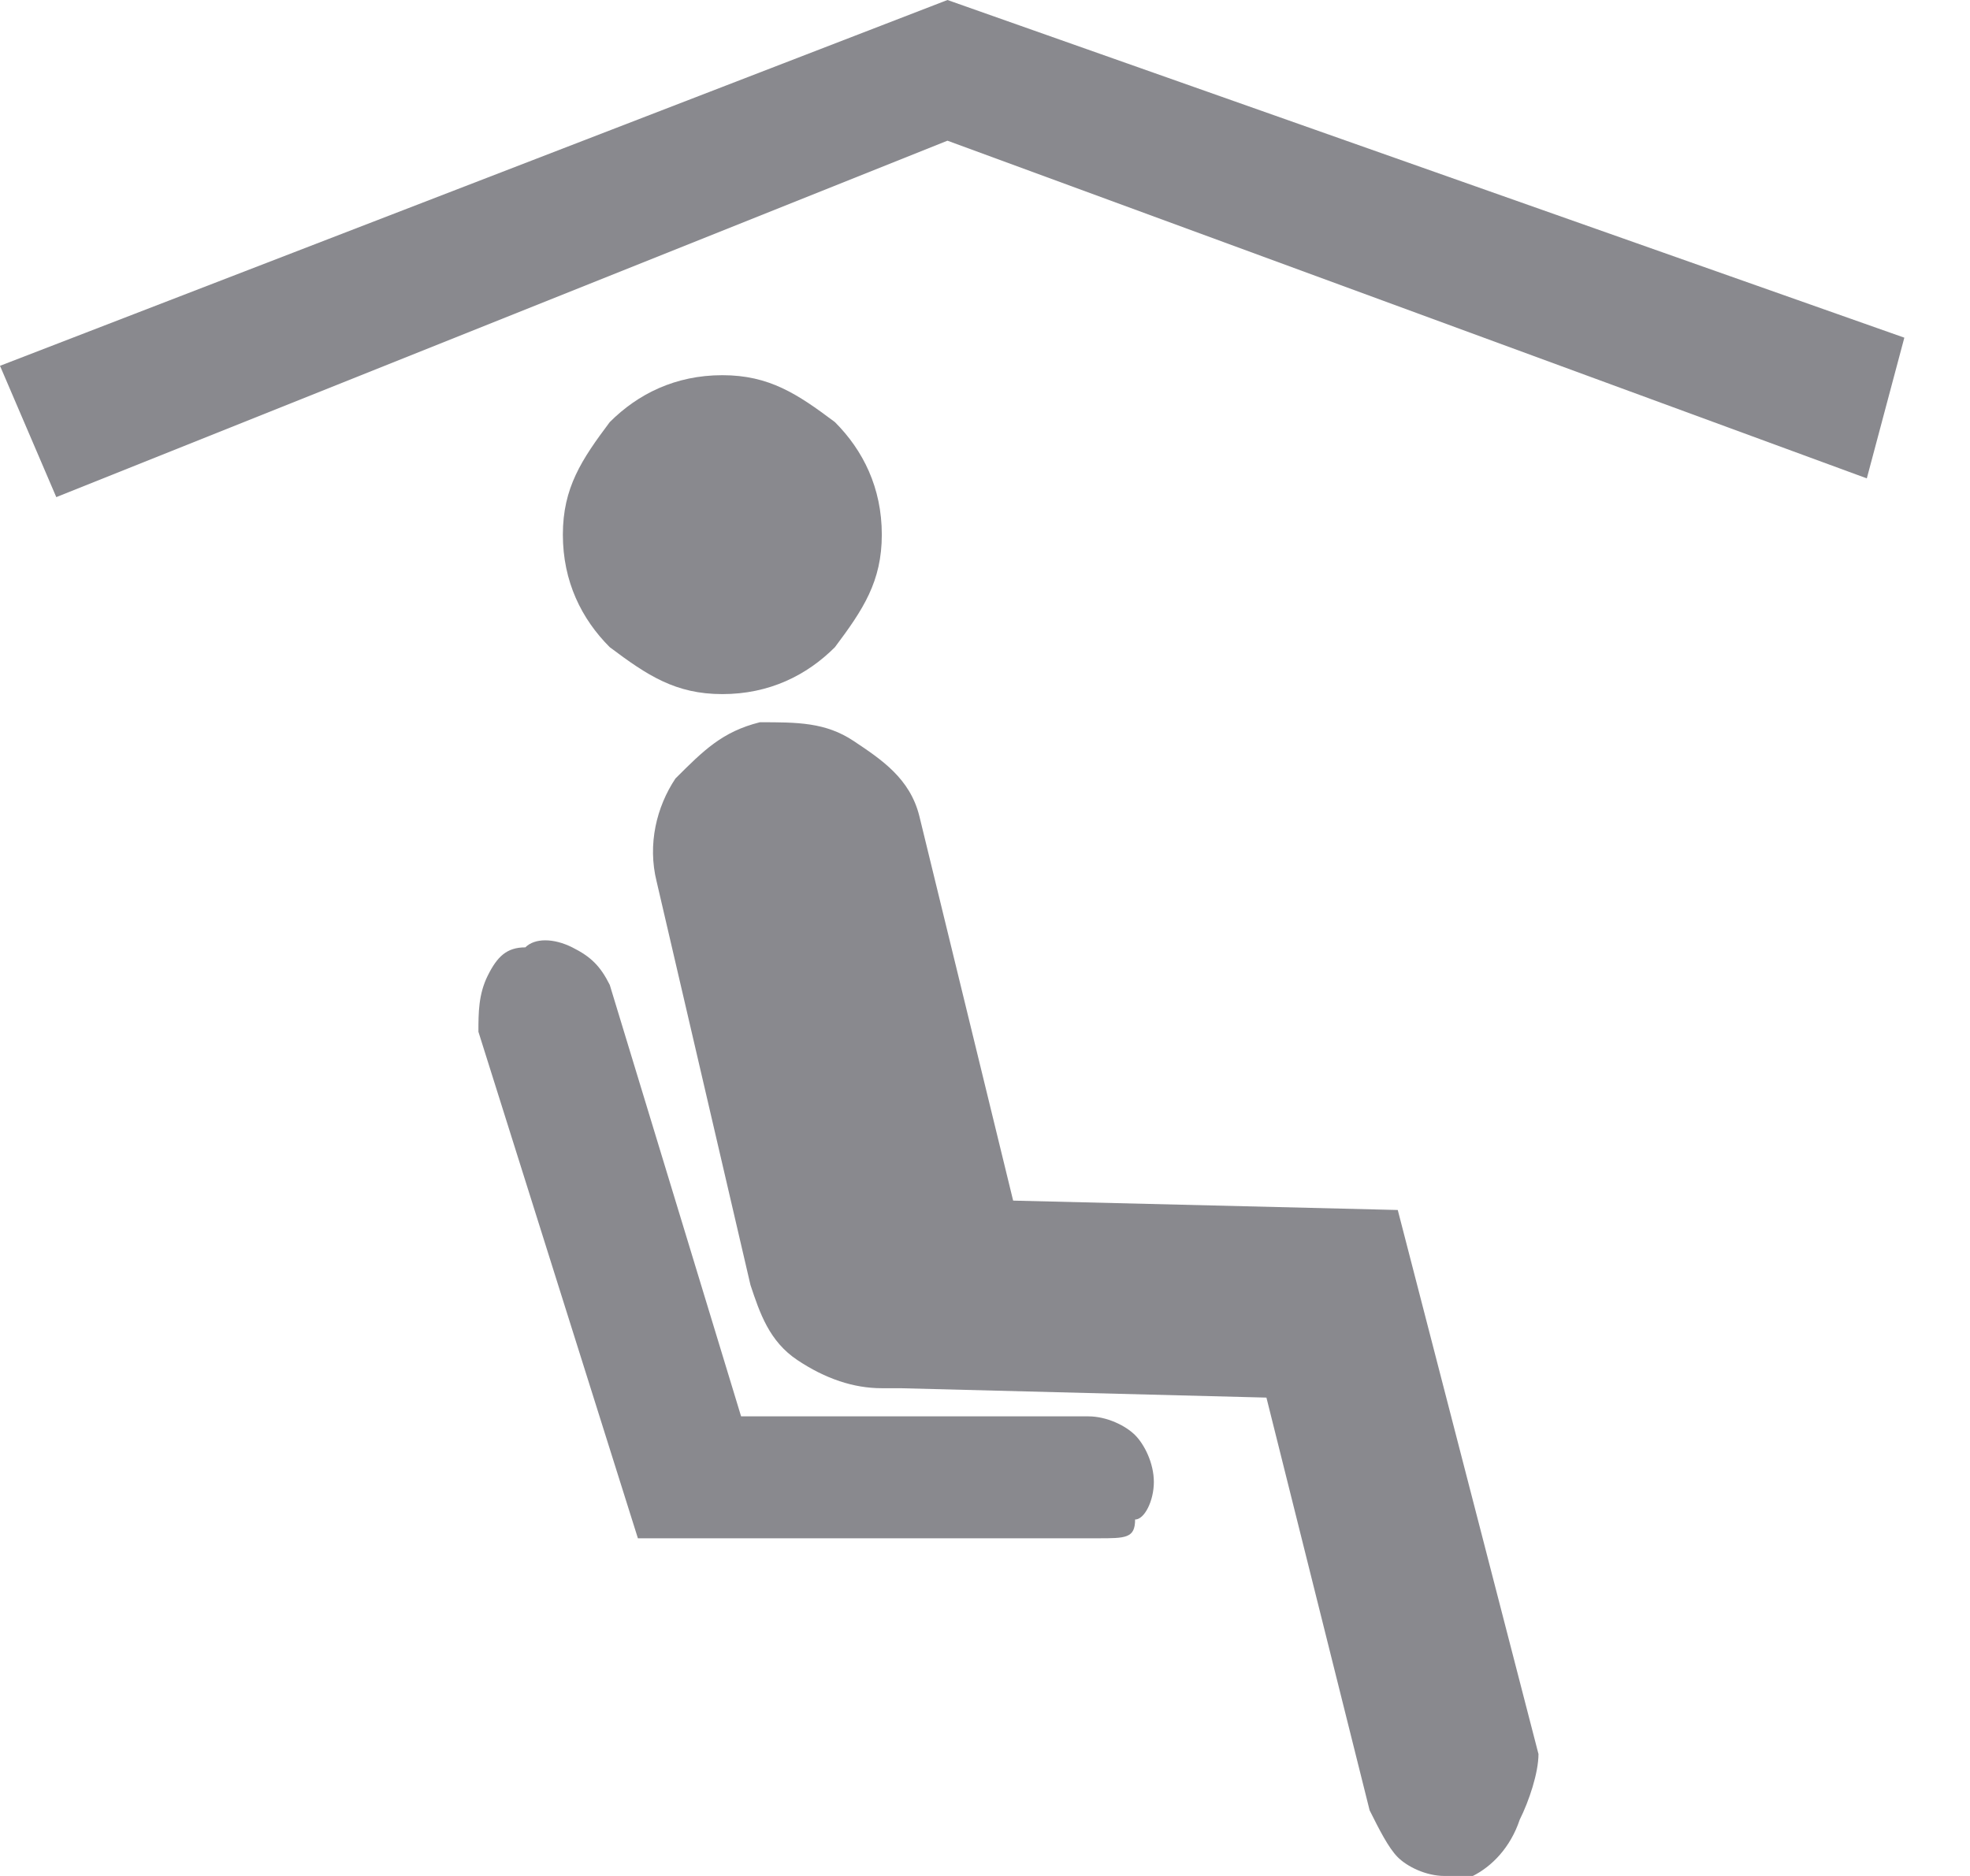
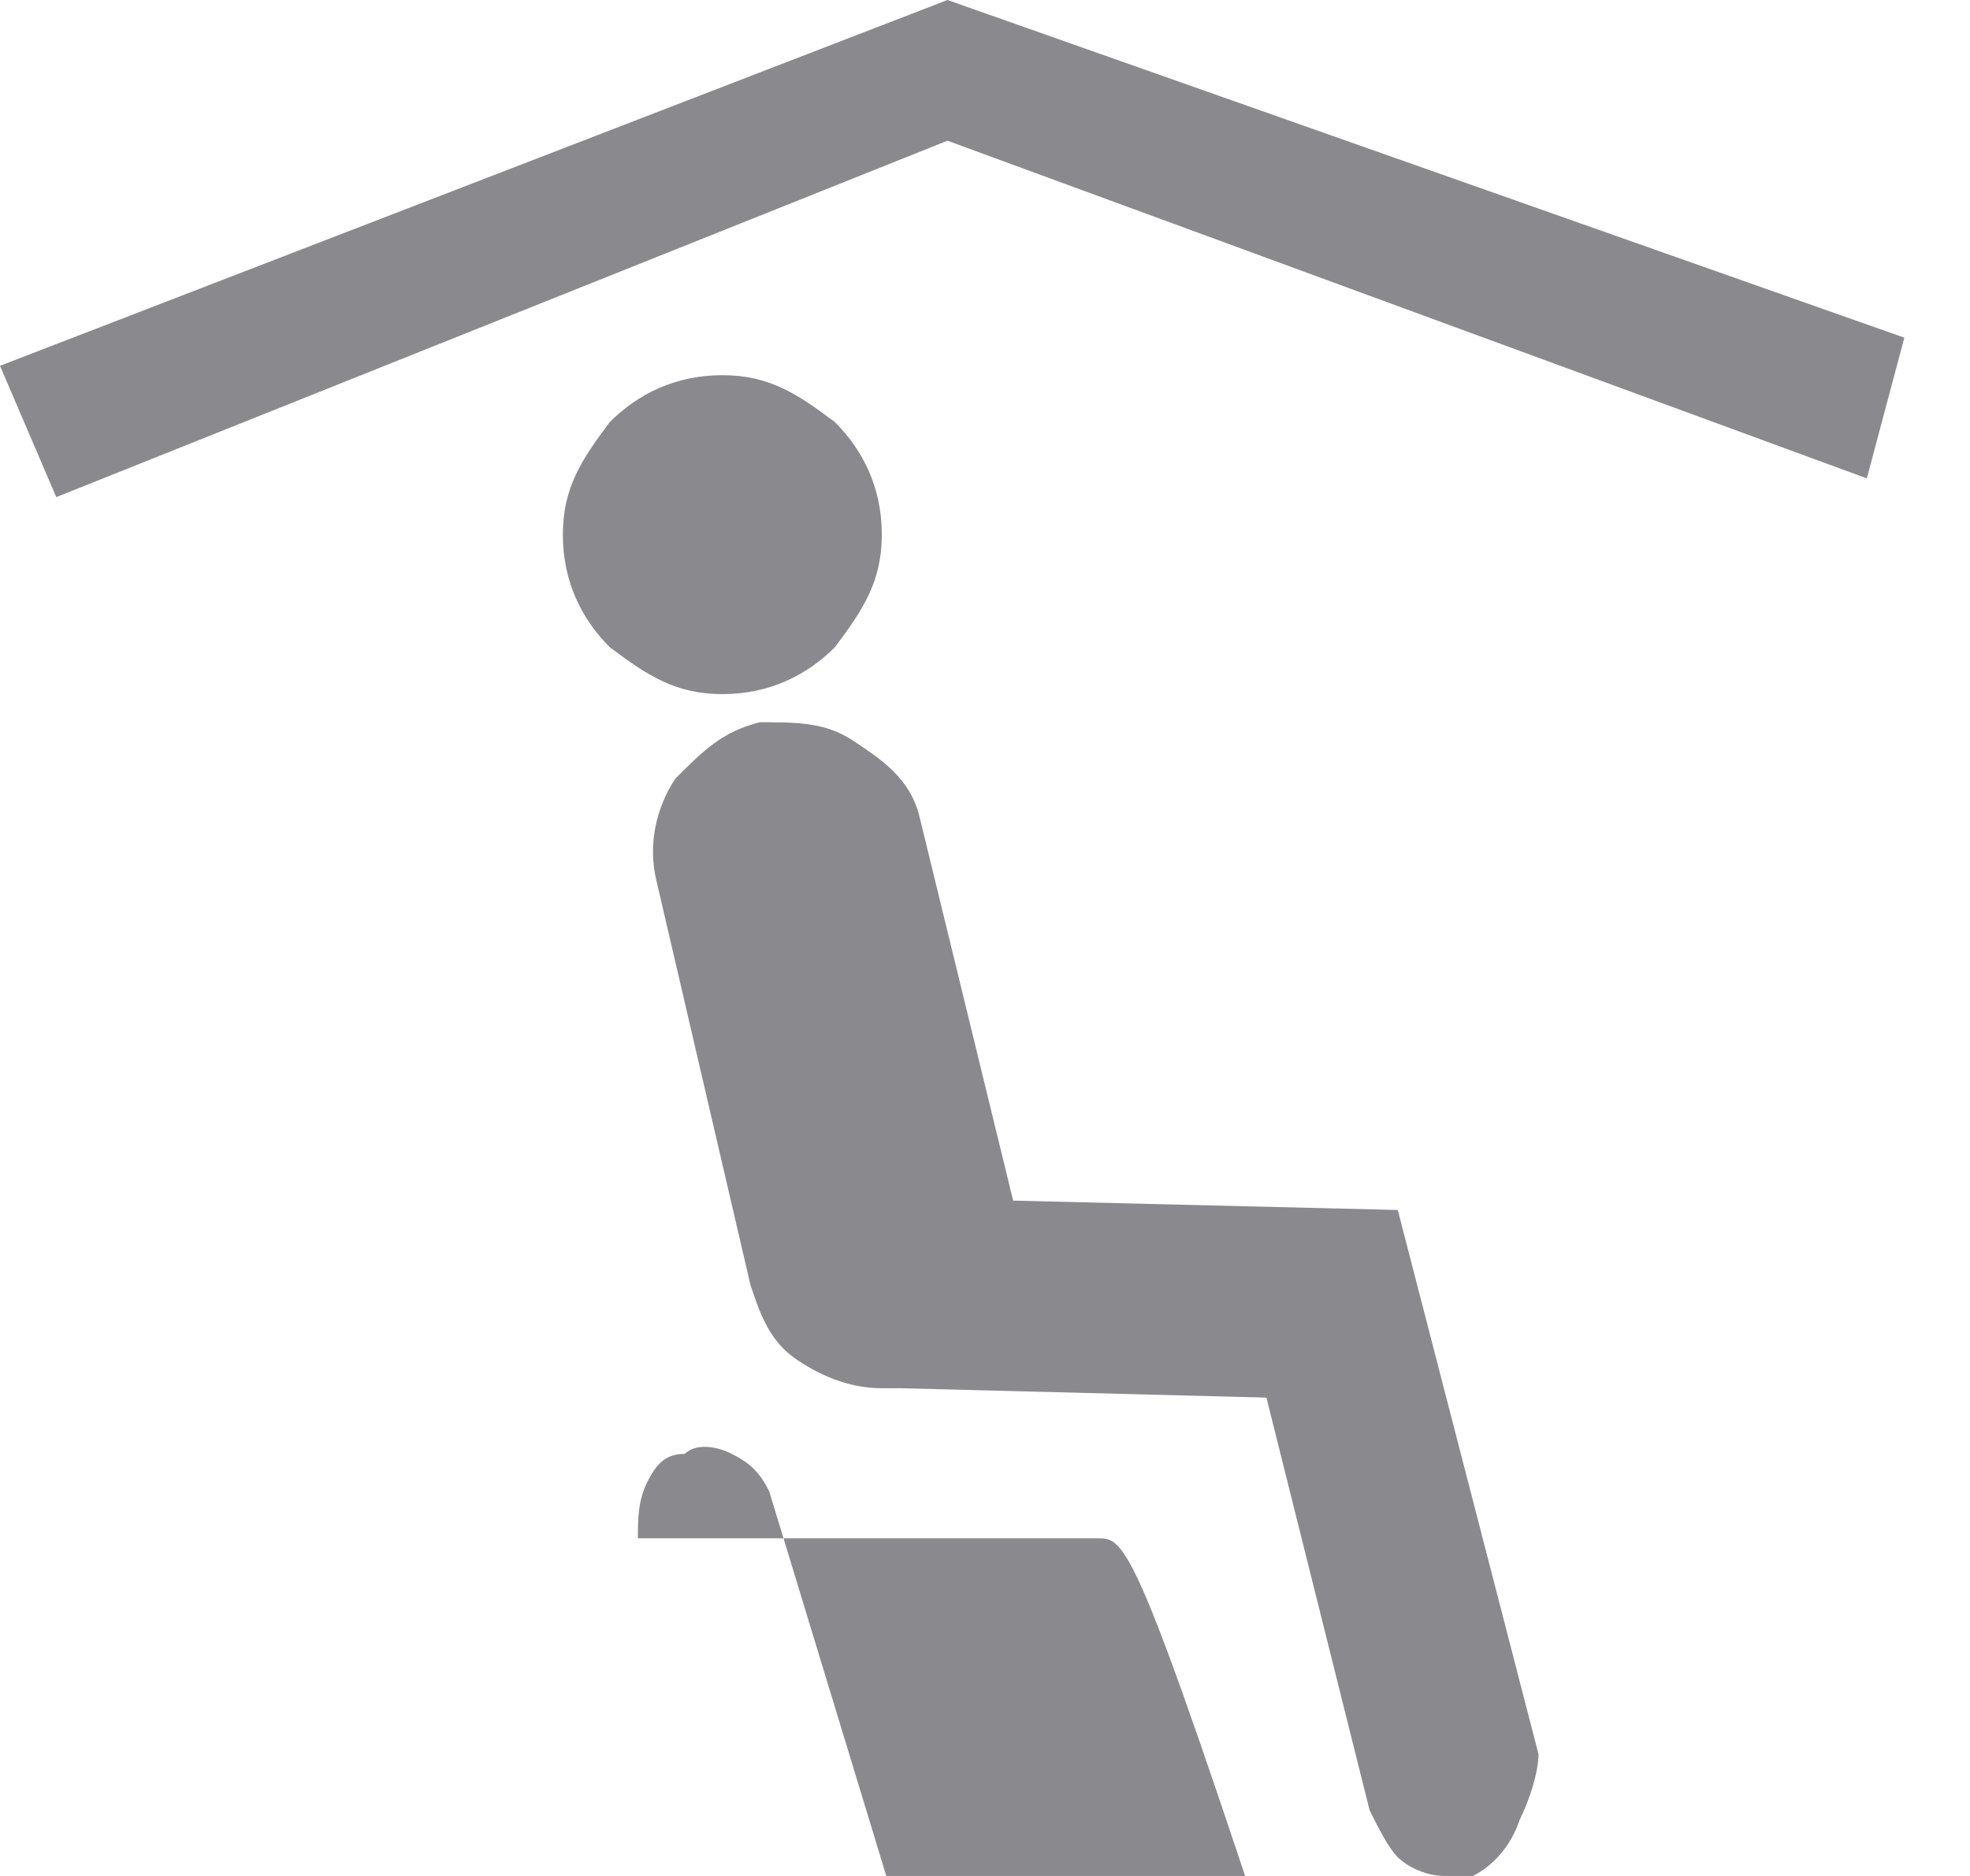
<svg xmlns="http://www.w3.org/2000/svg" width="21px" height="20px" viewBox="0 0 21 20" version="1.1">
  <style type="text/css">
	.st0{fill-rule:evenodd;clip-rule:evenodd;fill:#89898E;}
</style>
  <g id="Symbols">
    <g id="options" transform="translate(-83, -79)">
      <g transform="translate(75, 71)">
        <g id="Fill-5">
-           <path class="st0" d="M22.9,20.9l-4.1-0.1l-1-4.1c-0.1-0.4-0.4-0.6-0.7-0.8c-0.3-0.2-0.6-0.2-1-0.2c-0.4,0.1-0.6,0.3-0.9,0.6      c-0.2,0.3-0.3,0.7-0.2,1.1l1,4.3c0.1,0.3,0.2,0.6,0.5,0.8c0.3,0.2,0.6,0.3,0.9,0.3h0.2l3.9,0.1l1.1,4.4c0.1,0.2,0.2,0.4,0.3,0.5      c0.1,0.1,0.3,0.2,0.5,0.2h0.3c0.2-0.1,0.4-0.3,0.5-0.6c0.1-0.2,0.2-0.5,0.2-0.7L22.9,20.9z M17.4,13.7c0,0.5-0.2,0.8-0.5,1.2      c-0.3,0.3-0.7,0.5-1.2,0.5c-0.5,0-0.8-0.2-1.2-0.5c-0.3-0.3-0.5-0.7-0.5-1.2c0-0.5,0.2-0.8,0.5-1.2c0.3-0.3,0.7-0.5,1.2-0.5      c0.5,0,0.8,0.2,1.2,0.5C17.2,12.8,17.4,13.2,17.4,13.7z M19.7,24.4h-4.9l-1.7-5.4c0-0.2,0-0.4,0.1-0.6c0.1-0.2,0.2-0.3,0.4-0.3      c0.1-0.1,0.3-0.1,0.5,0c0.2,0.1,0.3,0.2,0.4,0.4l1.4,4.6h3.7c0.2,0,0.4,0.1,0.5,0.2c0.1,0.1,0.2,0.3,0.2,0.5      c0,0.2-0.1,0.4-0.2,0.4C20.1,24.4,20,24.4,19.7,24.4z M8.6,13.3L8,11.9L18.1,8l10.2,3.6l-0.4,1.5l-9.8-3.6L8.6,13.3z" />
+           <path class="st0" d="M22.9,20.9l-4.1-0.1l-1-4.1c-0.1-0.4-0.4-0.6-0.7-0.8c-0.3-0.2-0.6-0.2-1-0.2c-0.4,0.1-0.6,0.3-0.9,0.6      c-0.2,0.3-0.3,0.7-0.2,1.1l1,4.3c0.1,0.3,0.2,0.6,0.5,0.8c0.3,0.2,0.6,0.3,0.9,0.3h0.2l3.9,0.1l1.1,4.4c0.1,0.2,0.2,0.4,0.3,0.5      c0.1,0.1,0.3,0.2,0.5,0.2h0.3c0.2-0.1,0.4-0.3,0.5-0.6c0.1-0.2,0.2-0.5,0.2-0.7L22.9,20.9z M17.4,13.7c0,0.5-0.2,0.8-0.5,1.2      c-0.3,0.3-0.7,0.5-1.2,0.5c-0.5,0-0.8-0.2-1.2-0.5c-0.3-0.3-0.5-0.7-0.5-1.2c0-0.5,0.2-0.8,0.5-1.2c0.3-0.3,0.7-0.5,1.2-0.5      c0.5,0,0.8,0.2,1.2,0.5C17.2,12.8,17.4,13.2,17.4,13.7z M19.7,24.4h-4.9c0-0.2,0-0.4,0.1-0.6c0.1-0.2,0.2-0.3,0.4-0.3      c0.1-0.1,0.3-0.1,0.5,0c0.2,0.1,0.3,0.2,0.4,0.4l1.4,4.6h3.7c0.2,0,0.4,0.1,0.5,0.2c0.1,0.1,0.2,0.3,0.2,0.5      c0,0.2-0.1,0.4-0.2,0.4C20.1,24.4,20,24.4,19.7,24.4z M8.6,13.3L8,11.9L18.1,8l10.2,3.6l-0.4,1.5l-9.8-3.6L8.6,13.3z" />
        </g>
      </g>
    </g>
  </g>
</svg>